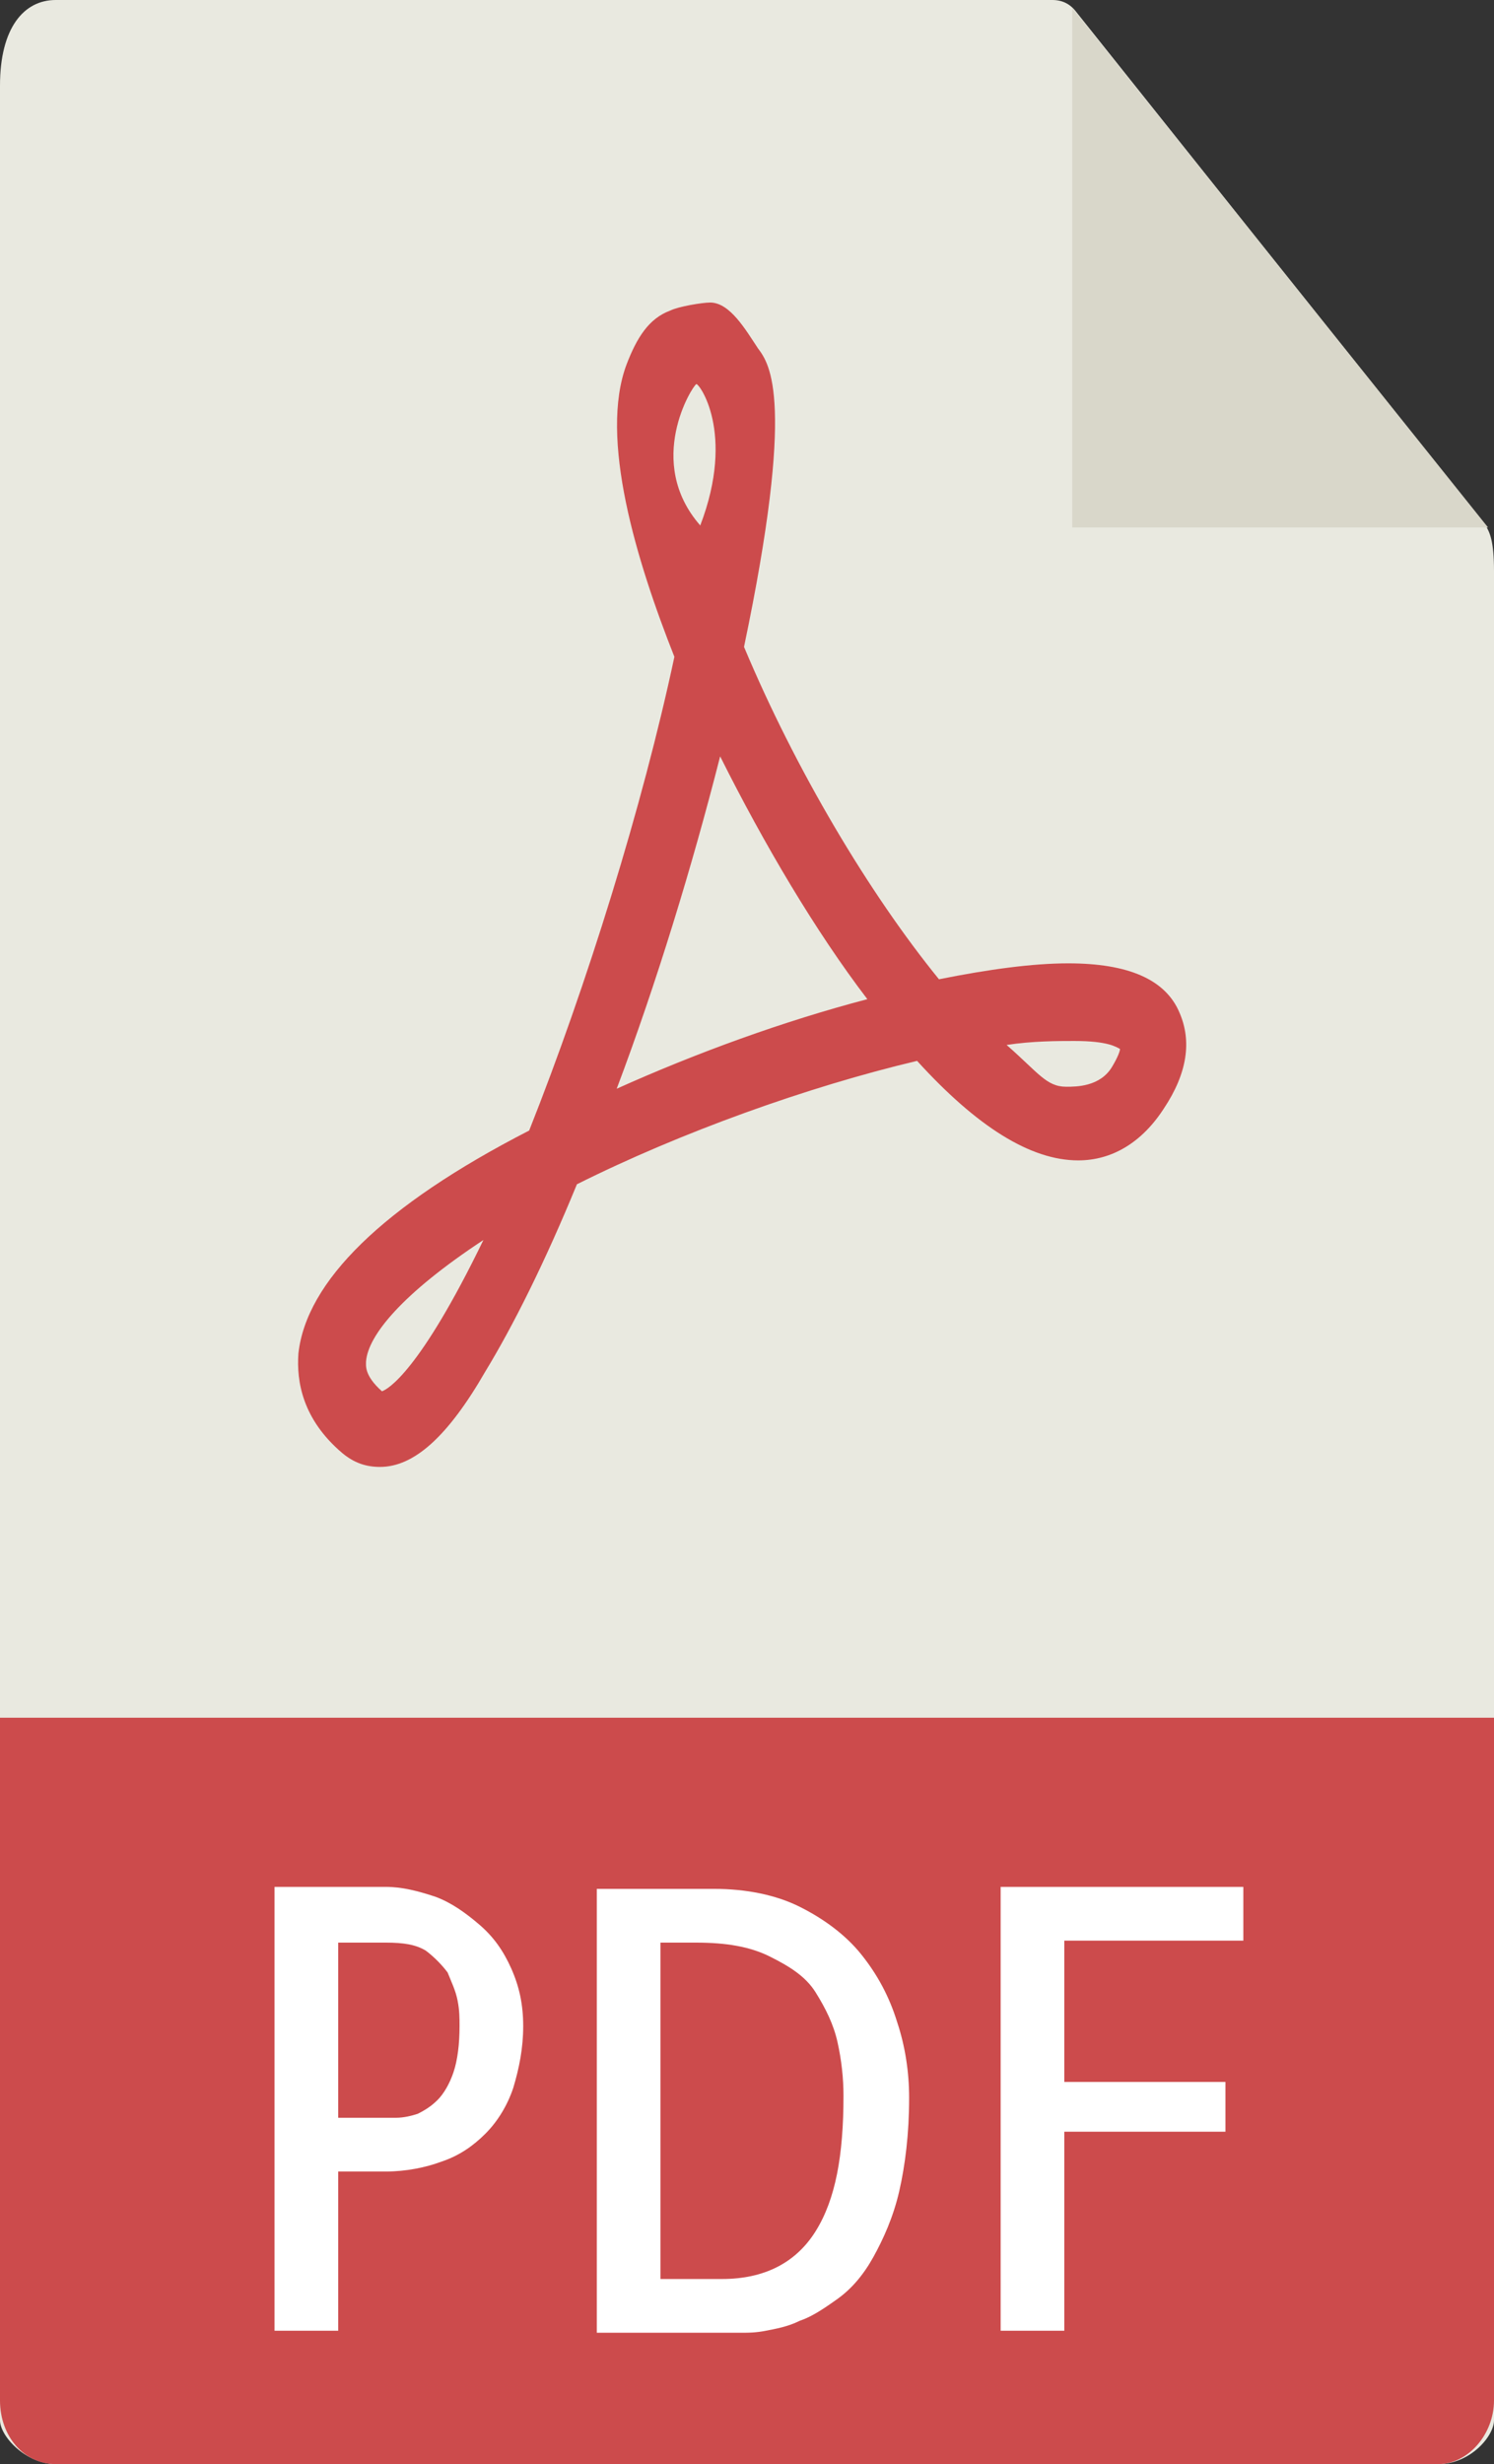
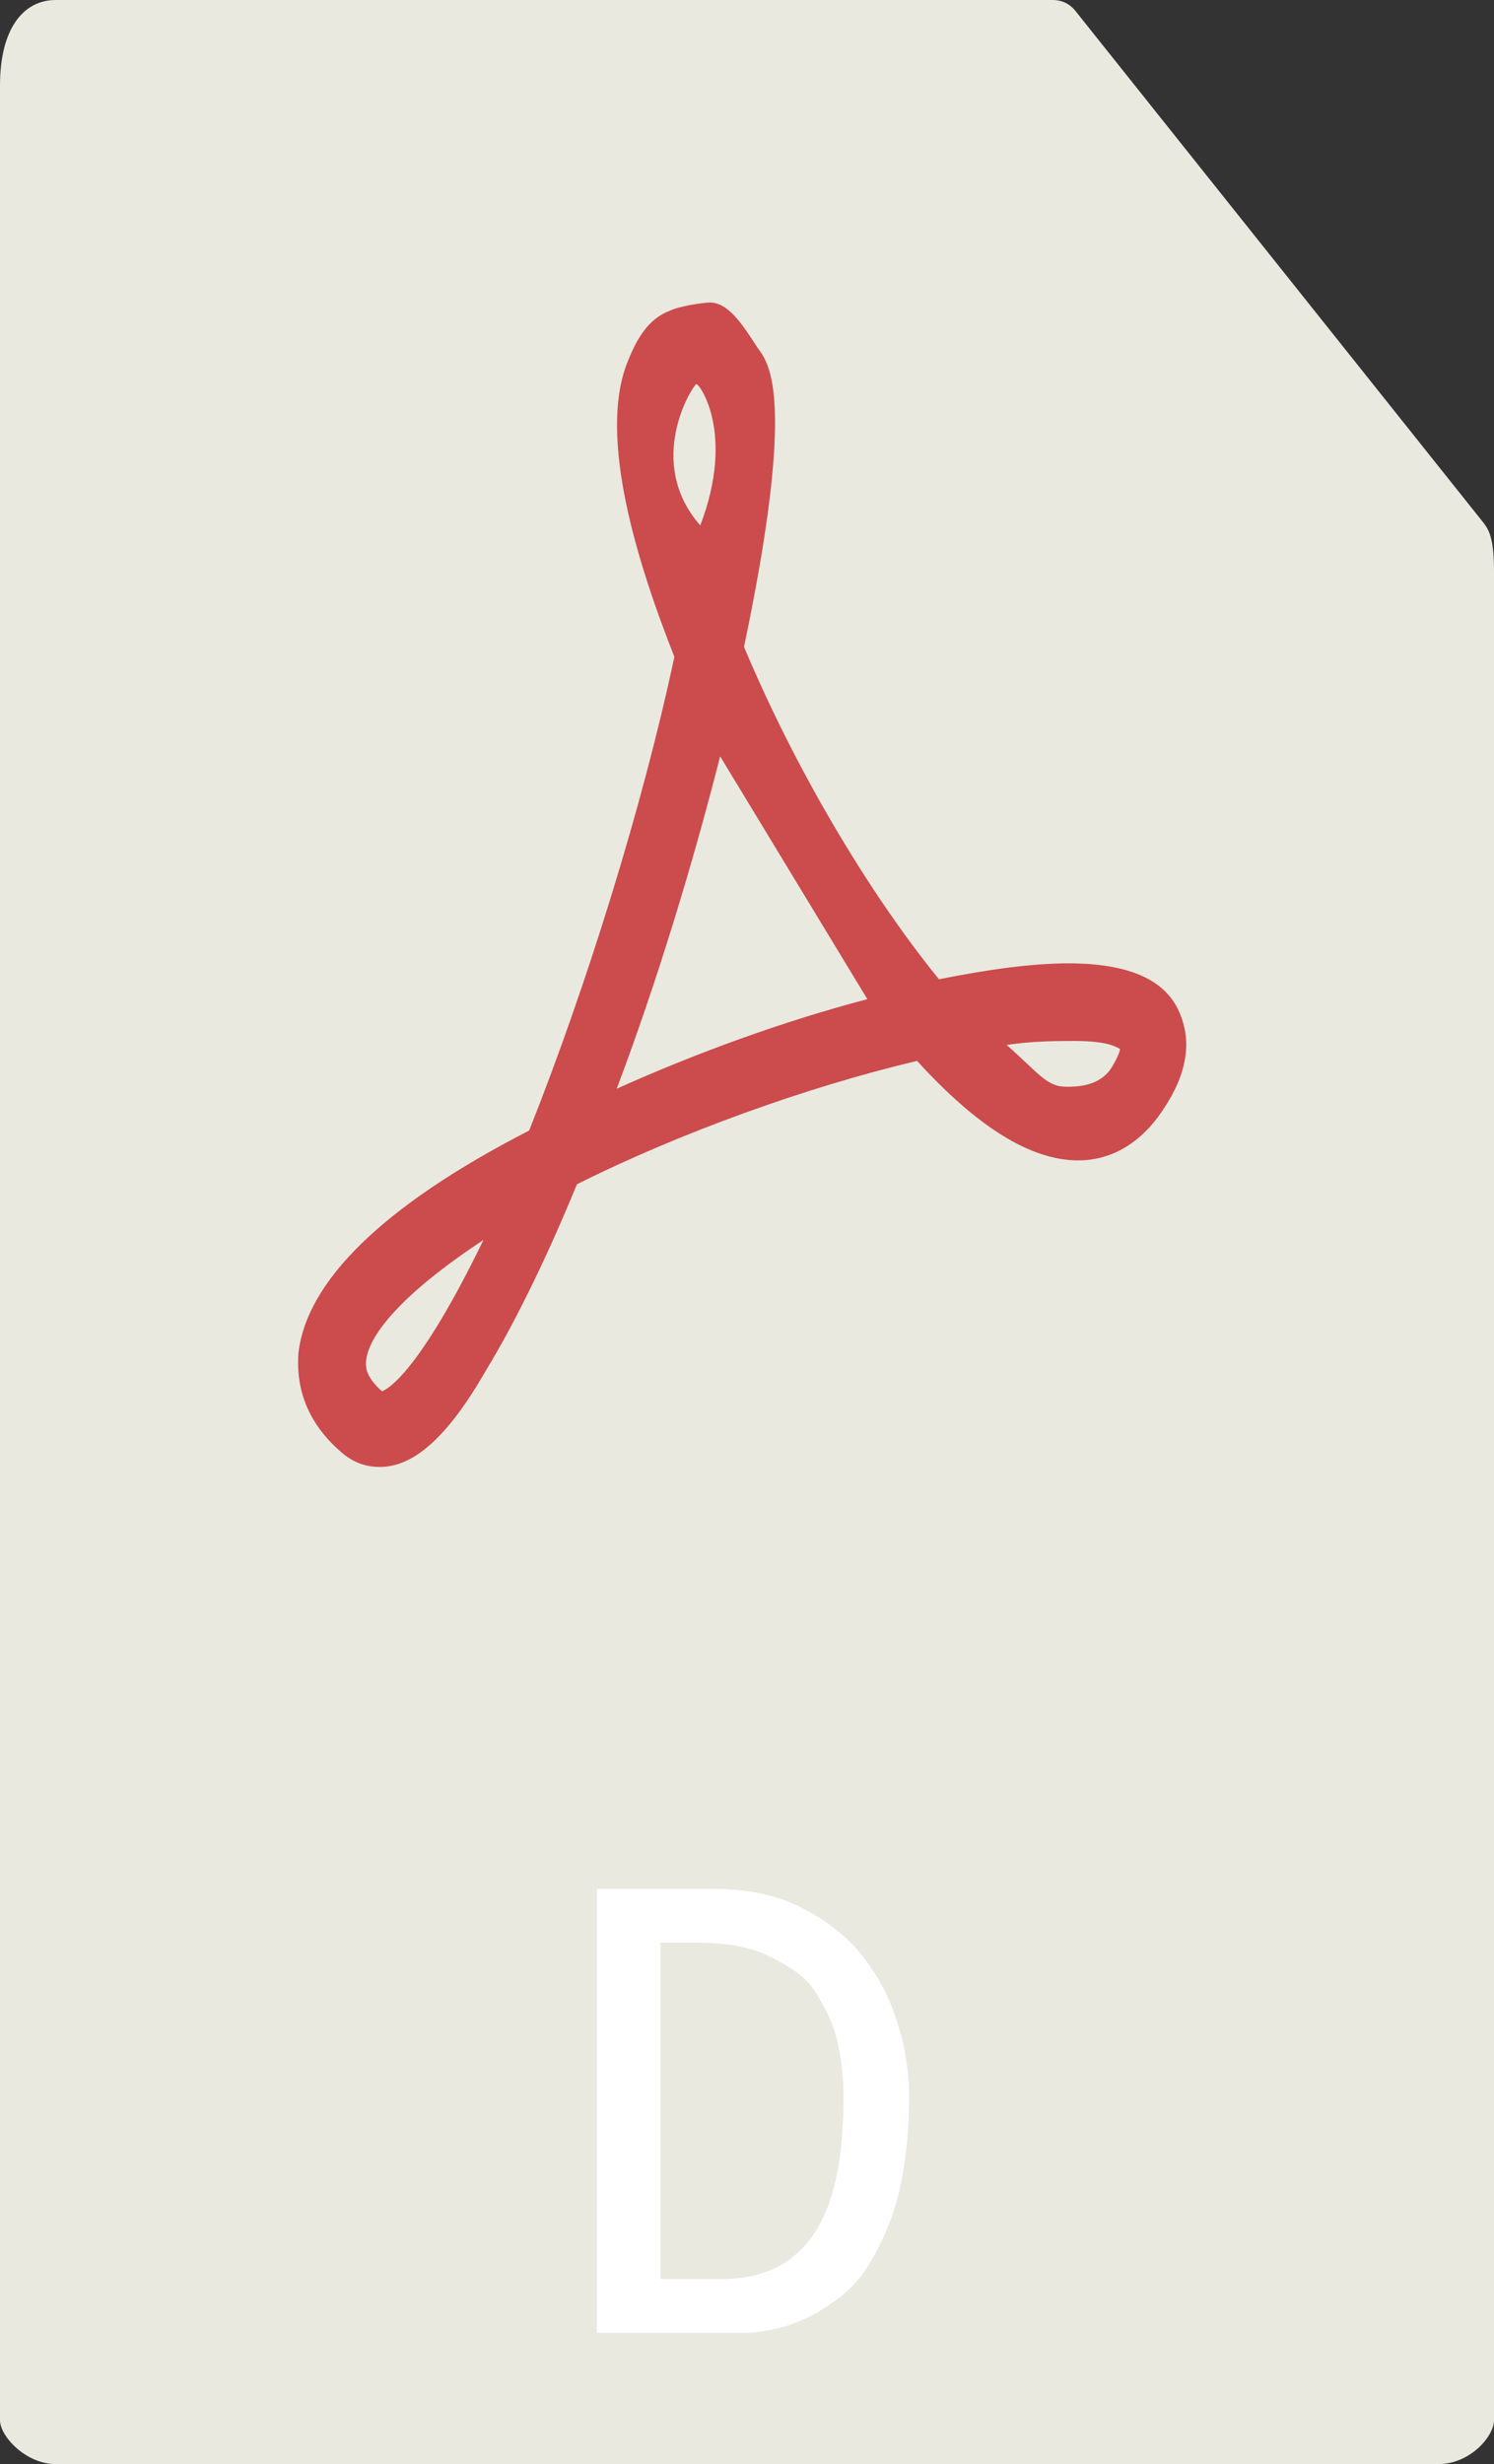
<svg xmlns="http://www.w3.org/2000/svg" version="1.2" baseProfile="tiny" id="Layer_1" x="0px" y="0px" viewBox="0 0 75.1 123.8" xml:space="preserve">
  <rect x="0" y="0" width="75.1" height="123.8" fill="#333333" stroke="none" />
  <g>
    <g>
      <path fill="#E9E9E0" d="M52.9,0H2.8C1.2,0,0,1.4,0,4.3v117.3c0,0.8,1.3,2.2,2.8,2.2h69.5c1.6,0,2.8-1.4,2.8-2.2V28.7    c0-1.5-0.2-2-0.5-2.4L54.1,0.6C53.8,0.2,53.4,0,52.9,0z" />
-       <polygon fill="#D9D7CA" points="53.9,0.4 53.9,26.5 74.8,26.5   " />
-       <path fill="#CC4B4C" d="M19.1,73.7L19.1,73.7c-0.7,0-1.3-0.2-1.9-0.7c-2-1.7-2.3-3.6-2.2-5c0.4-3.6,4.2-7.4,11.6-11.2    c2.9-7.3,5.7-16.3,7.3-23.8c-1.9-4.8-3.8-11-2.4-14.7c0.5-1.3,1.1-2.3,2.2-2.7c0.4-0.2,1.6-0.4,2-0.4c1,0,1.8,1.4,2.4,2.3    c0.6,0.8,1.9,2.6-0.7,15c2.6,6.2,6.3,12.4,9.8,16.7c2.5-0.5,4.7-0.8,6.5-0.8c3,0,4.9,0.8,5.6,2.5c0.6,1.4,0.4,3-0.8,4.8    c-1.1,1.7-2.6,2.6-4.3,2.6c-2.4,0-5.1-1.7-8.1-5c-5.5,1.3-11.9,3.6-17.1,6.2c-1.6,3.9-3.2,7.1-4.6,9.4    C22.5,72.2,20.8,73.7,19.1,73.7z M24.3,62.3c-4.1,2.7-5.8,4.8-5.9,6.1c0,0.2-0.1,0.7,0.8,1.5C19.5,69.8,21.1,68.9,24.3,62.3z     M50.6,52.5c1.6,1.4,2,2.1,3,2.1c0.5,0,1.7,0,2.3-1c0.3-0.5,0.4-0.8,0.4-0.9c-0.2-0.1-0.6-0.4-2.3-0.4    C53.2,52.3,51.9,52.3,50.6,52.5z M36.2,38C34.8,43.5,33,49.4,31,54.7c4-1.8,8.4-3.4,12.6-4.5C41,46.8,38.4,42.4,36.2,38z M35,19.3    c-0.2,0.1-2.6,3.9,0.2,7.1C37,21.7,35.1,19.2,35,19.3z" />
-       <path fill="#CC4B4C" d="M72.3,123.8H2.8c-1.6,0-2.8-1.4-2.8-3.2V86.3h75.1v34.3C75.1,122.3,73.8,123.8,72.3,123.8z" />
+       <path fill="#CC4B4C" d="M19.1,73.7L19.1,73.7c-0.7,0-1.3-0.2-1.9-0.7c-2-1.7-2.3-3.6-2.2-5c0.4-3.6,4.2-7.4,11.6-11.2    c2.9-7.3,5.7-16.3,7.3-23.8c-1.9-4.8-3.8-11-2.4-14.7c0.5-1.3,1.1-2.3,2.2-2.7c0.4-0.2,1.6-0.4,2-0.4c1,0,1.8,1.4,2.4,2.3    c0.6,0.8,1.9,2.6-0.7,15c2.6,6.2,6.3,12.4,9.8,16.7c2.5-0.5,4.7-0.8,6.5-0.8c3,0,4.9,0.8,5.6,2.5c0.6,1.4,0.4,3-0.8,4.8    c-1.1,1.7-2.6,2.6-4.3,2.6c-2.4,0-5.1-1.7-8.1-5c-5.5,1.3-11.9,3.6-17.1,6.2c-1.6,3.9-3.2,7.1-4.6,9.4    C22.5,72.2,20.8,73.7,19.1,73.7z M24.3,62.3c-4.1,2.7-5.8,4.8-5.9,6.1c0,0.2-0.1,0.7,0.8,1.5C19.5,69.8,21.1,68.9,24.3,62.3z     M50.6,52.5c1.6,1.4,2,2.1,3,2.1c0.5,0,1.7,0,2.3-1c0.3-0.5,0.4-0.8,0.4-0.9c-0.2-0.1-0.6-0.4-2.3-0.4    C53.2,52.3,51.9,52.3,50.6,52.5z M36.2,38C34.8,43.5,33,49.4,31,54.7c4-1.8,8.4-3.4,12.6-4.5z M35,19.3    c-0.2,0.1-2.6,3.9,0.2,7.1C37,21.7,35.1,19.2,35,19.3z" />
      <g>
-         <path fill="#FFFFFF" d="M17,117.1h-3.2V94.8h5.6c0.8,0,1.6,0.2,2.5,0.5c0.8,0.3,1.5,0.8,2.2,1.4s1.2,1.3,1.6,2.2s0.6,1.8,0.6,2.9     c0,1.1-0.2,2.1-0.5,3.1c-0.3,0.9-0.8,1.7-1.4,2.3c-0.6,0.6-1.3,1.1-2.2,1.4c-0.8,0.3-1.8,0.5-2.8,0.5H17L17,117.1L17,117.1z      M17,97.6v8.8h2.9c0.4,0,0.8-0.1,1.1-0.2c0.4-0.2,0.7-0.4,1-0.7s0.6-0.8,0.8-1.4c0.2-0.6,0.3-1.4,0.3-2.3c0-0.4,0-0.8-0.1-1.3     s-0.3-0.9-0.5-1.4c-0.3-0.4-0.7-0.8-1.1-1.1c-0.5-0.3-1.1-0.4-2-0.4L17,97.6L17,97.6z" />
        <path fill="#FFFFFF" d="M45.7,105.4c0,1.8-0.2,3.4-0.5,4.7s-0.8,2.4-1.3,3.3c-0.5,0.9-1.1,1.6-1.8,2.1s-1.3,0.9-1.9,1.1     c-0.6,0.3-1.2,0.4-1.7,0.5s-0.9,0.1-1.1,0.1H30V94.9h5.9c1.6,0,3.1,0.3,4.3,0.9s2.3,1.4,3.1,2.4s1.4,2.1,1.8,3.4     C45.5,102.8,45.7,104.1,45.7,105.4z M36.3,114.5c2.1,0,3.7-0.8,4.7-2.4s1.4-3.8,1.4-6.8c0-0.9-0.1-1.8-0.3-2.7s-0.6-1.7-1.1-2.5     s-1.3-1.3-2.3-1.8s-2.2-0.7-3.7-0.7h-1.8v16.9C33.1,114.5,36.3,114.5,36.3,114.5z" />
-         <path fill="#FFFFFF" d="M53.5,97.6v7h8.1v2.5h-8.1v10h-3.2V94.8h12.2v2.7h-9V97.6z" />
      </g>
    </g>
  </g>
</svg>